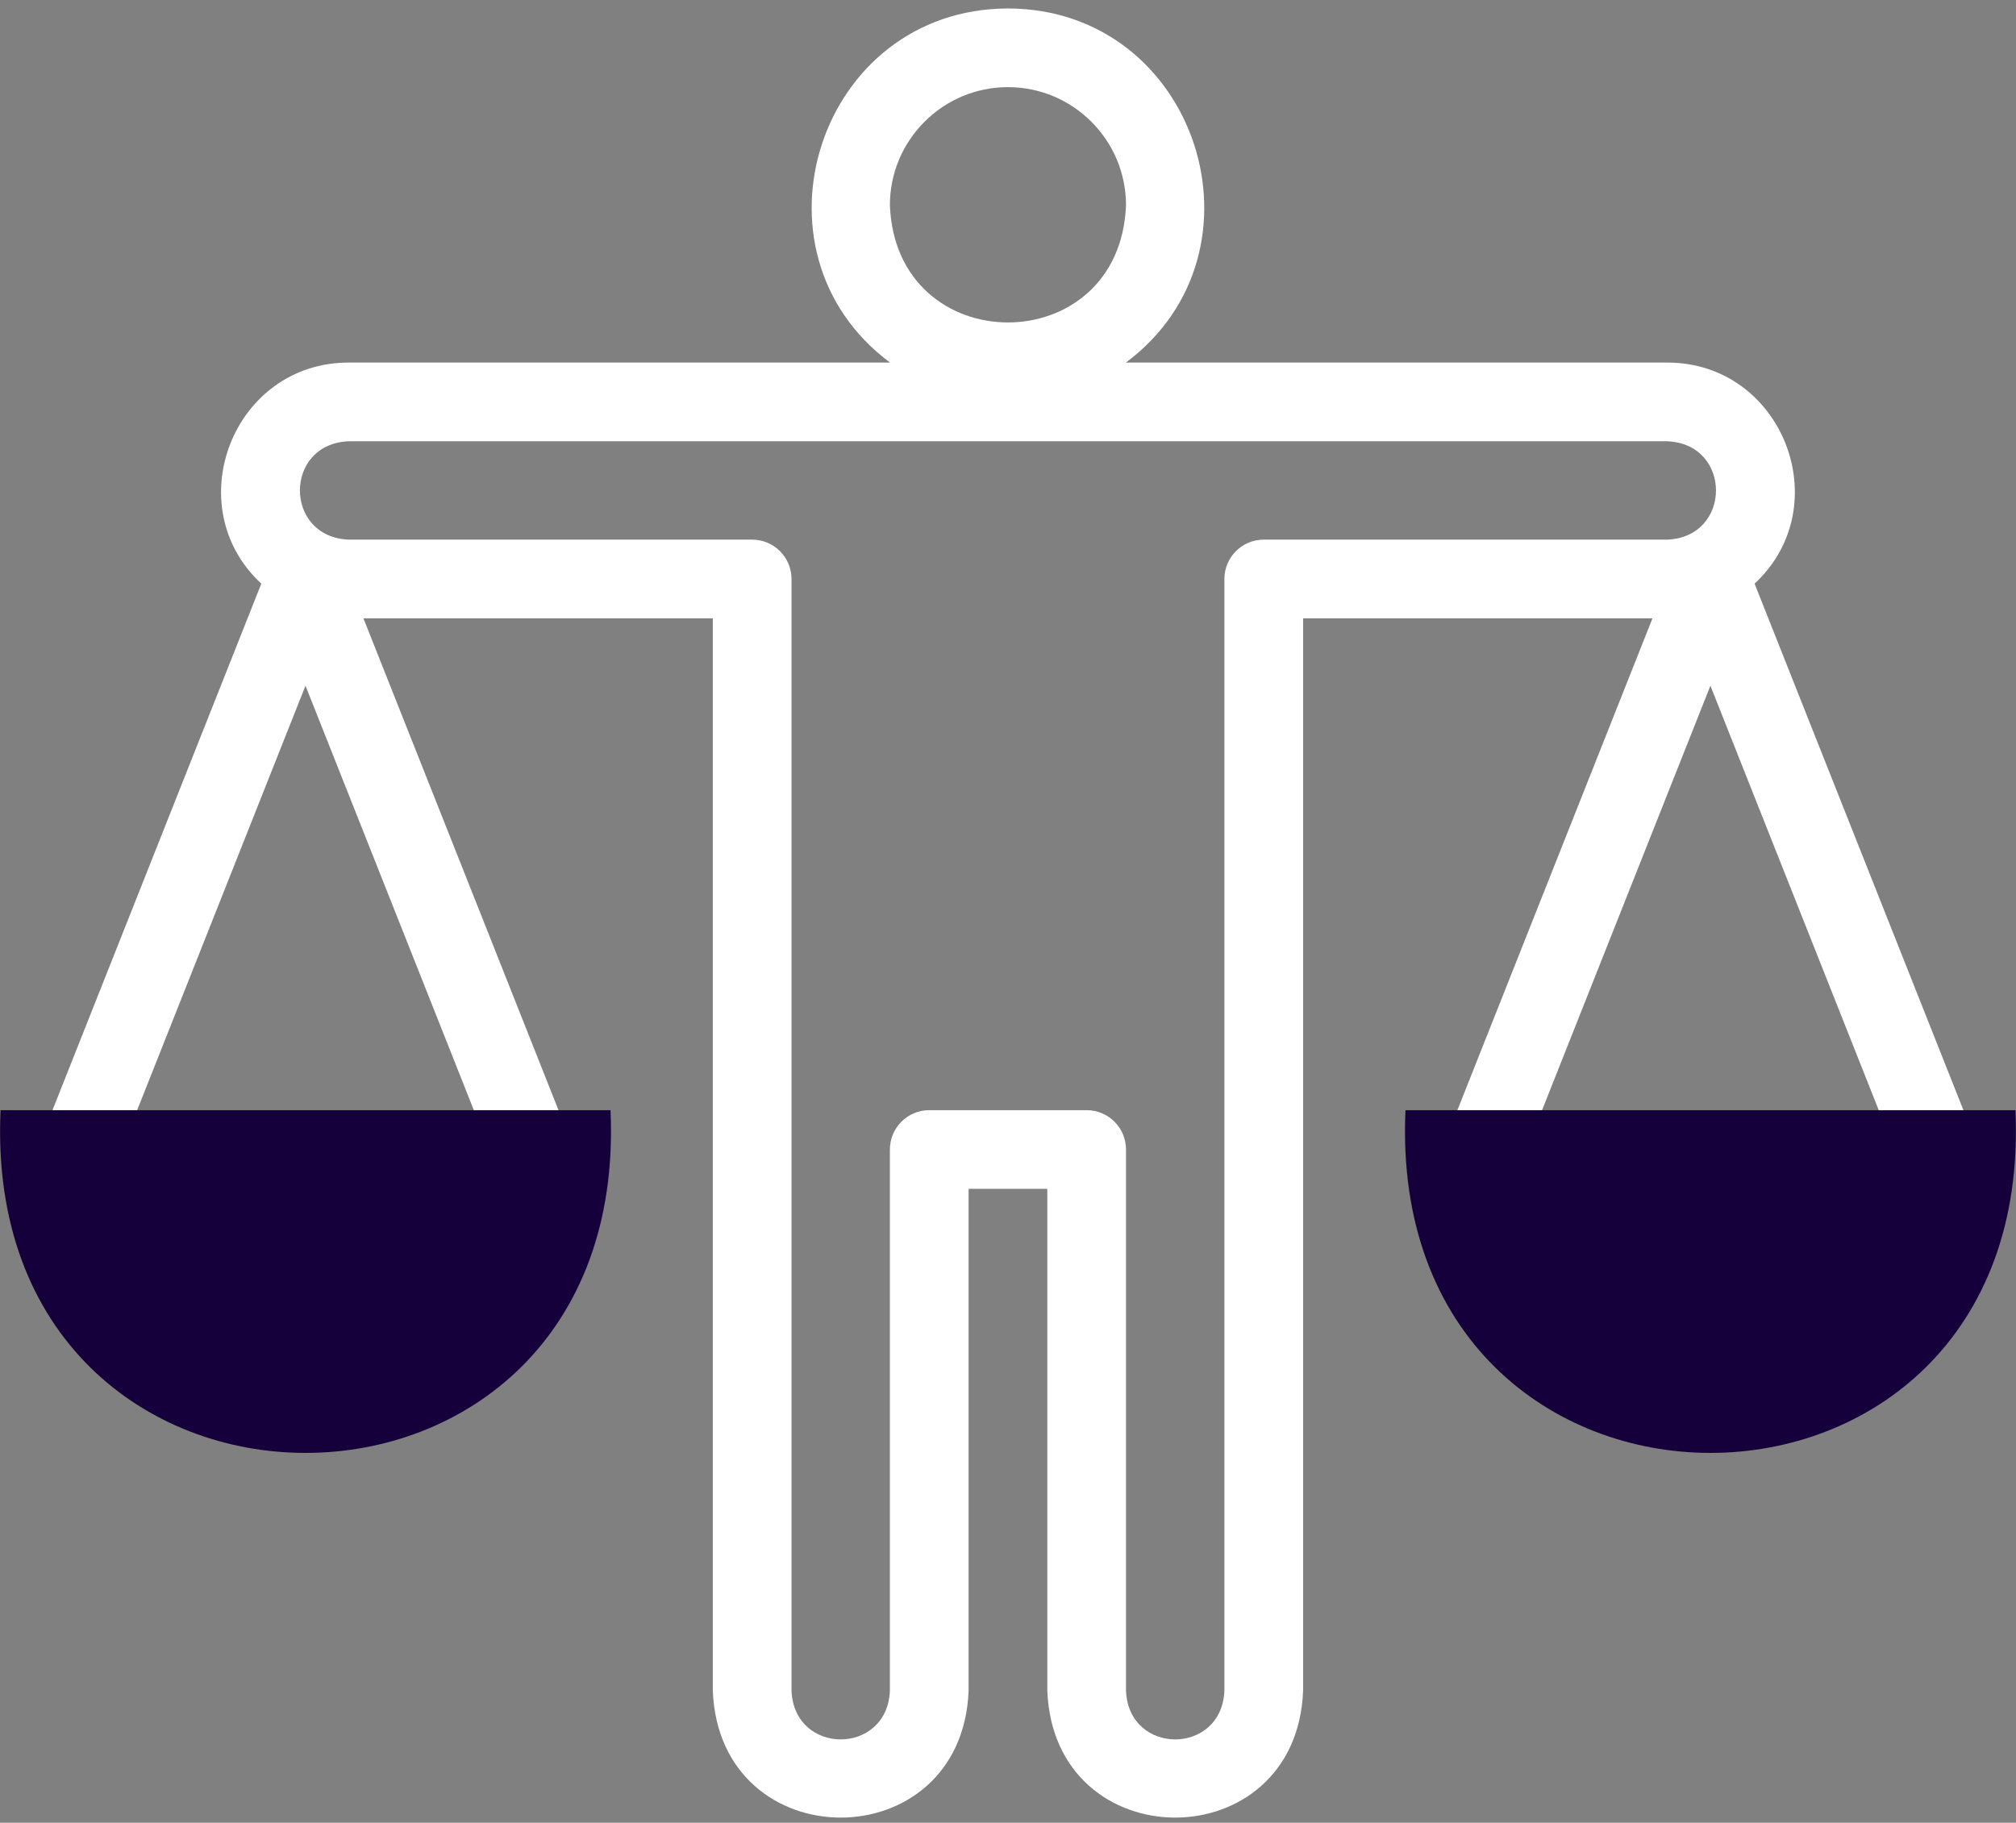
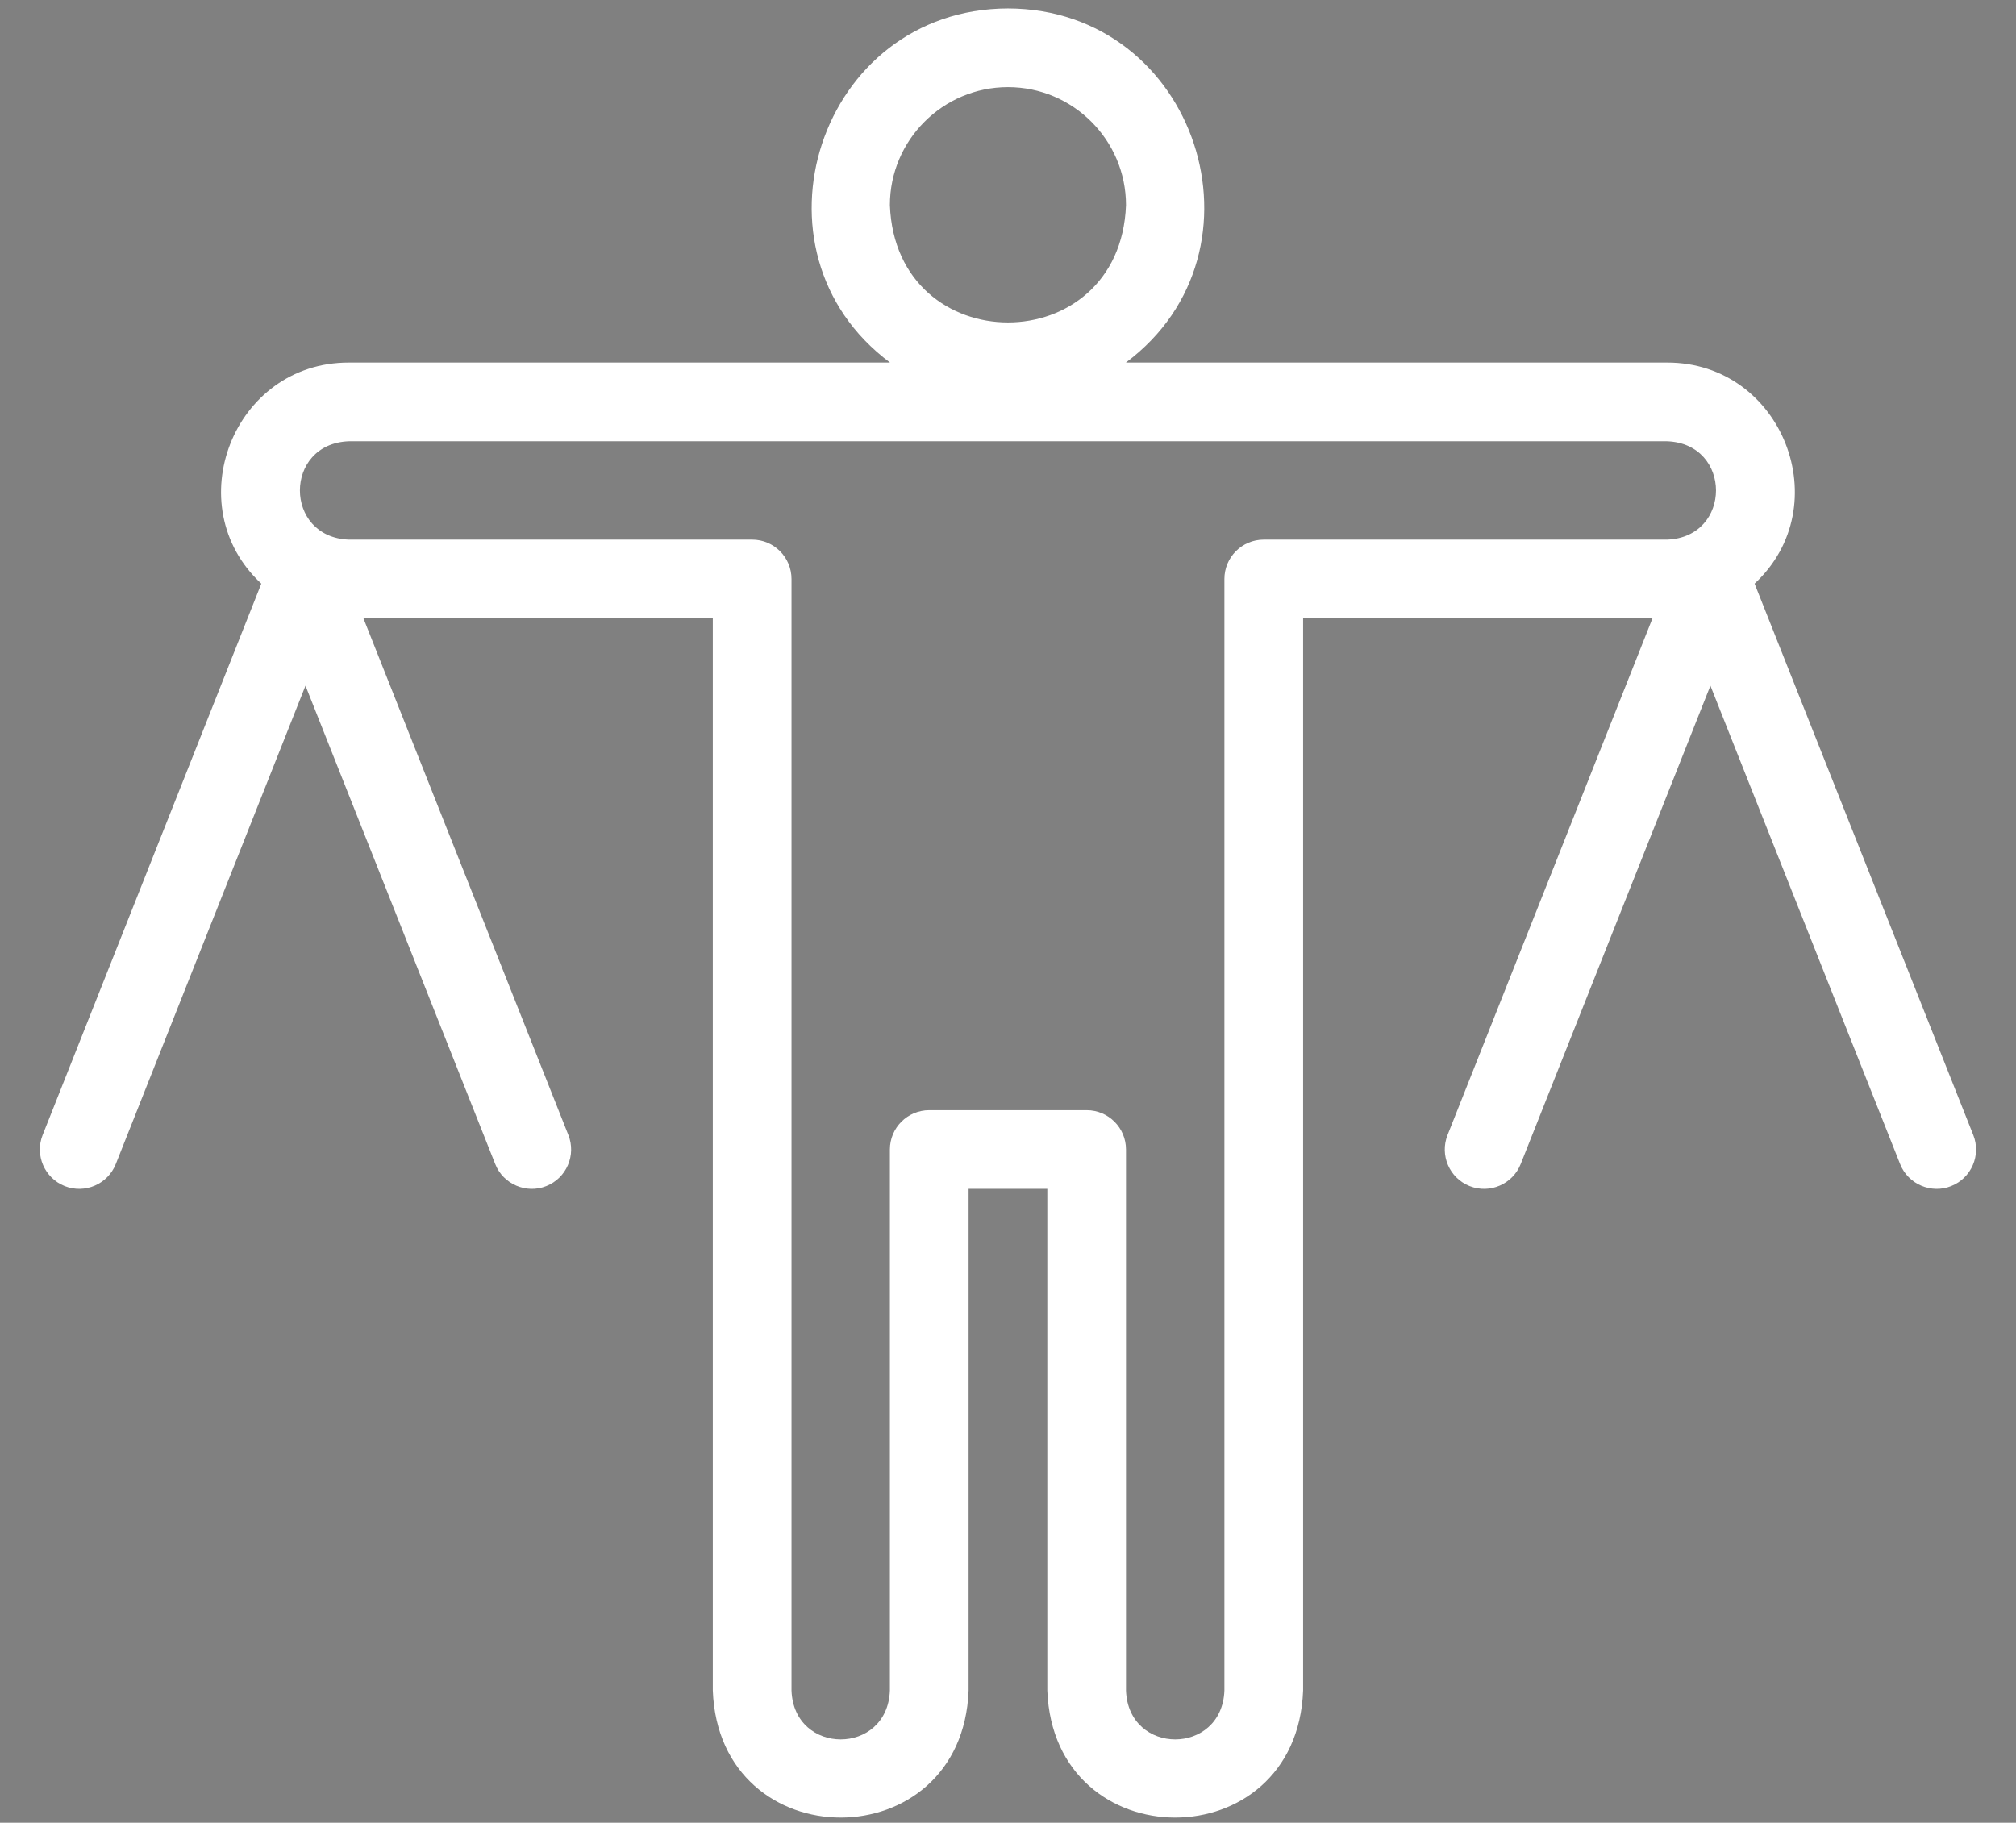
<svg xmlns="http://www.w3.org/2000/svg" width="94" height="85" viewBox="0 0 94 85" fill="none">
  <rect x="0" y="0" width="94" height="85" fill="#808080" stroke="none" />
  <path d="M92.008 52.93L81.811 27.218C85.72 23.593 83.123 16.9 77.733 16.908H52.497C59.471 11.71 55.812 0.413 46.998 0.394C38.184 0.413 34.525 11.712 41.499 16.908H16.263C10.87 16.901 8.277 23.595 12.184 27.218L1.988 52.93C1.615 53.872 2.075 54.938 3.017 55.312C3.96 55.685 5.026 55.224 5.399 54.283L14.244 31.977L23.09 54.283C23.463 55.234 24.554 55.683 25.472 55.312C26.414 54.938 26.874 53.872 26.501 52.93L16.946 28.835L33.236 28.835V78.837C33.537 86.739 44.865 86.733 45.163 78.837V55.441H48.833V78.837C49.134 86.739 60.462 86.733 60.76 78.837V28.835L77.05 28.835L67.495 52.93C67.121 53.872 67.582 54.938 68.524 55.312C69.466 55.685 70.532 55.224 70.906 54.283L79.751 31.977L88.596 54.283C88.969 55.234 90.06 55.683 90.978 55.312C91.921 54.938 92.381 53.872 92.008 52.93ZM46.998 4.063C50.033 4.063 52.502 6.533 52.502 9.568C52.226 16.861 41.769 16.859 41.493 9.568C41.493 6.533 43.963 4.063 46.998 4.063ZM58.925 25.165C57.911 25.165 57.09 25.987 57.09 27V78.837C56.974 81.876 52.617 81.874 52.502 78.837V53.606C52.502 52.593 51.681 51.772 50.668 51.772H43.328C42.314 51.772 41.493 52.593 41.493 53.606V78.837C41.377 81.876 37.02 81.874 36.906 78.837V27C36.906 25.987 36.084 25.165 35.071 25.165L16.263 25.165C13.223 25.049 13.226 20.692 16.263 20.578H77.733C80.772 20.693 80.77 25.05 77.733 25.165L58.925 25.165Z" fill="white" />
-   <path fill-rule="evenodd" clip-rule="evenodd" d="M0.026 51.772H28.467C29.424 73.089 -0.936 73.076 0.026 51.772ZM65.533 51.772H93.974C94.93 73.089 64.571 73.076 65.533 51.772Z" fill="#16003B" />
</svg>